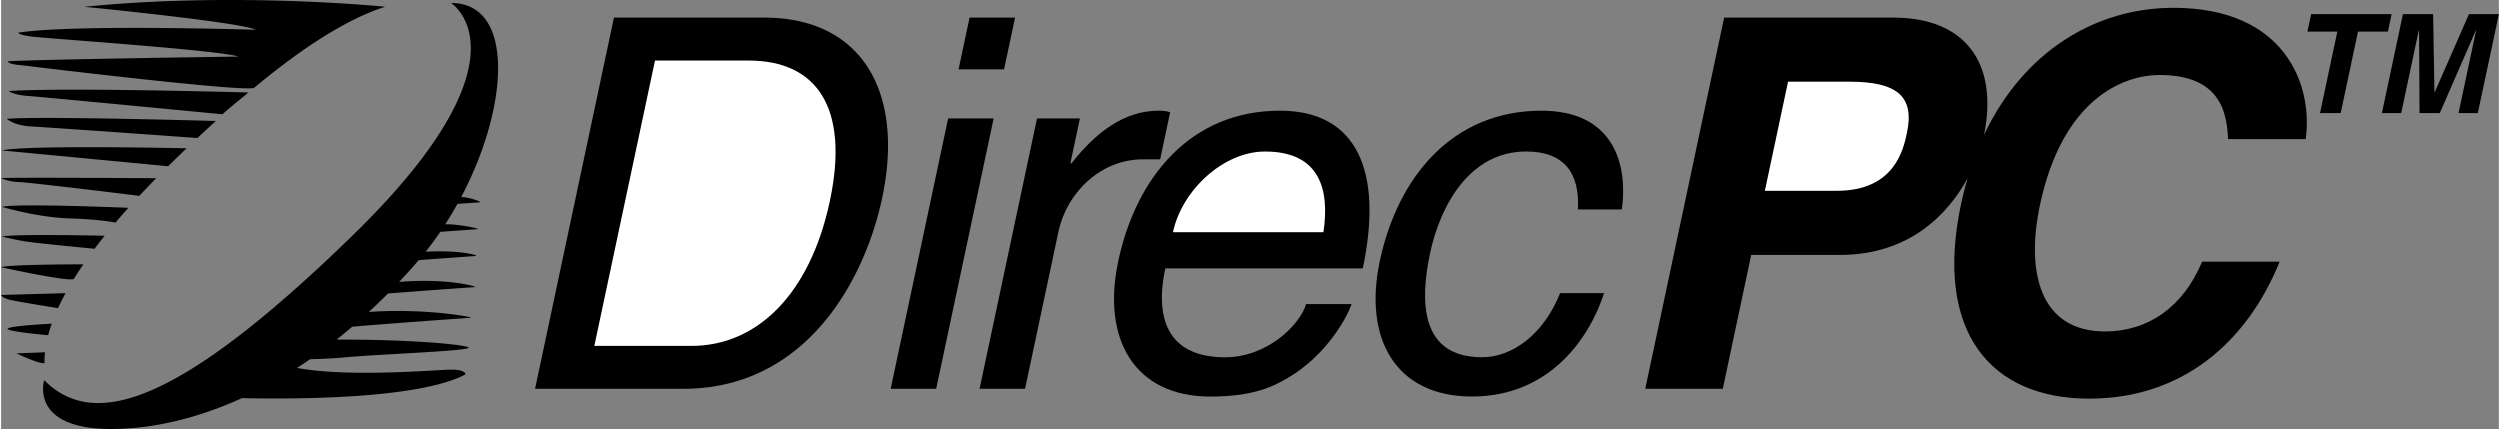
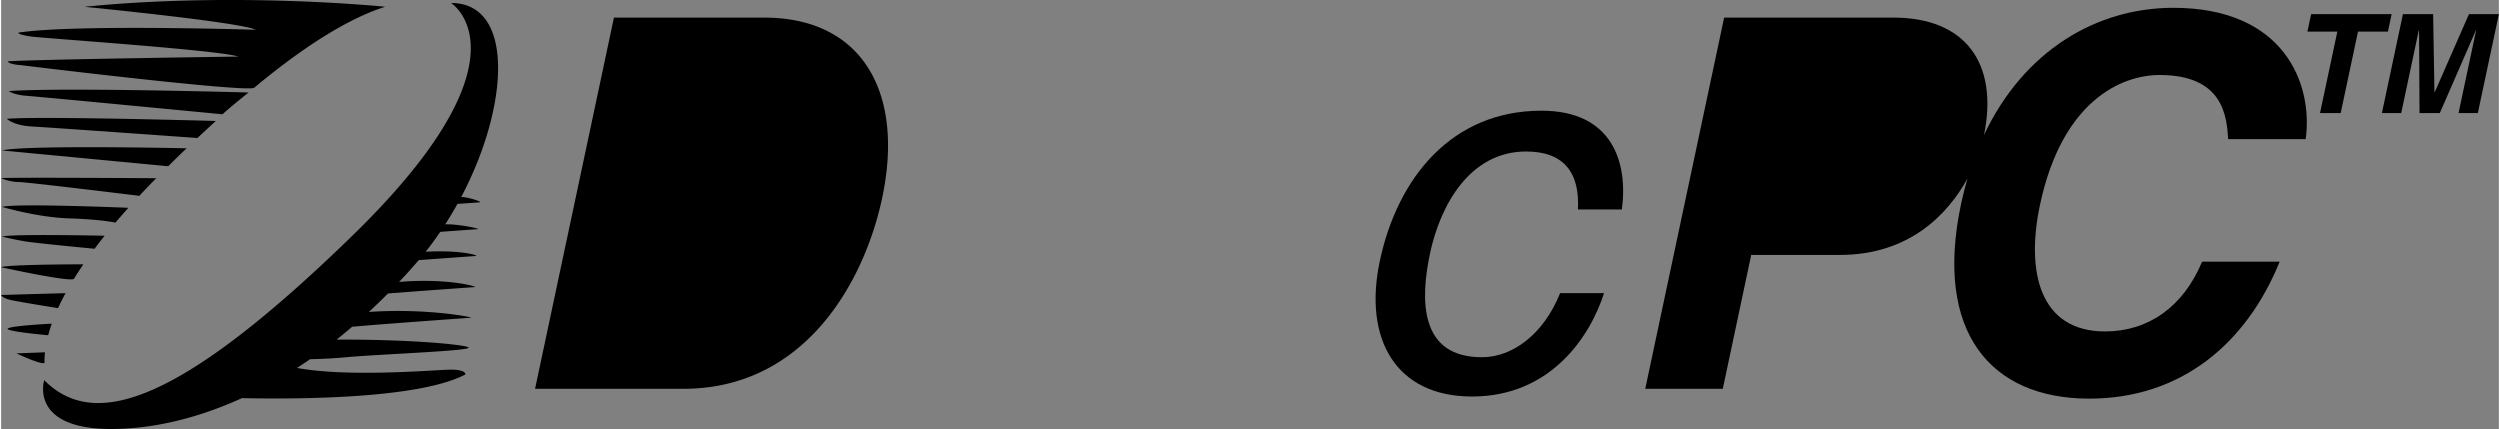
<svg xmlns="http://www.w3.org/2000/svg" width="2500" height="429" viewBox="0 0 83.492 14.34">
  <rect x="0" y="0" width="83.492" height="14.34" fill="#808080" stroke="none" />
  <path d="M15.379 6.587C16.991 3.533 17.167.1 15.04.1c0 0 2.849 1.794-3.296 7.776-6.032 5.872-8.72 6.416-10.304 4.832 0 0-.512 1.632 2.24 1.632 1.312 0 2.808-.32 4.37-1.032 1.721.038 5.91.038 7.47-.792 0 0 .032-.16-.48-.16-.47 0-3.366.27-5.15-.057.146-.094.292-.191.438-.292.331-.006.753-.023 1.209-.066 1.024-.096 3.945-.202 4.088-.312.108-.083-1.731-.287-4.412-.277.174-.138.348-.281.521-.43 1.115-.1 3.873-.295 3.97-.301.136-.008-1.474-.328-3.412-.194.213-.197.426-.402.639-.617 1.252-.098 2.828-.209 2.901-.213.136-.008-.904-.31-2.528-.173.22-.234.439-.476.656-.729.965-.072 1.85-.134 1.904-.138.136-.009-.462-.206-1.673-.143.171-.215.334-.437.489-.664.678-.05 1.206-.087 1.248-.089.136-.008-.644-.178-1.082-.163.144-.224.28-.452.408-.683l.737-.051c.137-.008-.409-.189-.612-.177zM1.45 12.132a2.966 2.966 0 0 1 .016-.356l-.954.036s.81.384.938.32zM1.573 11.206c.033-.123.072-.252.12-.387 0 0-1.34.065-1.468.161-.129.096 1.348.226 1.348.226zM1.903 10.3c.073-.16.157-.327.251-.501L0 9.86s.032.096.288.16 1.615.28 1.615.28zM2.435 9.318c.096-.156.201-.317.315-.483 0 0-2.526.001-2.75.097 0 0 2.339.514 2.435.386zM3.124 8.315c.105-.142.218-.287.336-.435 0 0-3.108-.068-3.429.028 0 0 .384.096.768.16.385.064 2.325.247 2.325.247zM3.823 7.441c.136-.161.28-.326.431-.495 0 0-3.773-.158-4.222-.03 0 0 1.184.352 2.24.384 1.056.032 1.551.141 1.551.141zM4.62 6.546c.179-.192.367-.388.564-.589 0 0-5.057-.033-5.185-.001 0 0 .288.128.576.128s4.045.462 4.045.462zM5.584 5.557c.209-.207.414-.407.616-.6 0 0-5.369-.12-6.169.072l5.553.528zM6.562 4.613c.209-.197.414-.386.616-.569 0 0-5.898-.168-6.986-.072 0 0 .224.224.832.256s5.538.385 5.538.385zM7.399 3.82c.344-.306.548-.463.87-.728 0 0-6.189-.176-8.013-.048 0 0 .16.128.608.16.448.032 6.535.616 6.535.616zM8.461 2.932C10.275 1.42 11.743.568 12.841.226c0 0-4.969-.51-10.058.001 0 0 5.216.512 5.729.768 0 0-6.08-.192-7.937.096 0 0-.032.064.416.128.448.064 6.24.448 6.944.672 0 0-6.912.096-7.712.16 0 0 0 .096.448.128.001.001 7.58.928 7.79.753zM20.485.589h5.028c3.231 0 4.697 2.454 3.937 6.031-.591 2.782-2.565 6.376-6.643 6.376h-4.959L20.485.589z" />
-   <path d="M19.829 11.562h3.249c2.177 0 3.958-1.711 4.623-4.838s-.435-4.7-2.716-4.7h-3.128l-2.028 9.538z" fill="#fff" />
-   <path d="M31.256 12.996h-1.521l1.921-9.037h1.521zM32.005 2.317l.367-1.728h1.521l-.368 1.728zM34.227 12.996h-1.521l1.921-9.037h1.434l-.319 1.503h.034C36.605 4.408 37.55 3.7 38.691 3.7c.19 0 .272.018.386.052l-.334 1.573h-.57c-1.417 0-2.55 1.106-2.83 2.419l-1.116 5.252z" />
-   <path d="M45.141 10.163c-.144.432-.831 1.71-2.132 2.471-.474.276-1.134.622-2.586.622-2.54 0-3.636-1.918-3.081-4.527.595-2.8 2.416-5.029 5.406-5.029 2.609 0 3.447 2.074 2.768 5.271h-6.601c-.4 1.883.25 2.972 1.995 2.972 1.434 0 2.516-1.105 2.711-1.779h1.52z" />
-   <path d="M44.2 7.761c.211-1.4-.101-2.696-1.95-2.696-1.399 0-2.781 1.296-3.079 2.696H44.2z" fill="#fff" />
  <path d="M52.707 7c.067-1.21-.453-1.936-1.731-1.936-1.883 0-2.87 1.797-3.212 3.404-.33 1.555-.358 3.473 1.733 3.473 1.02 0 2.062-.76 2.615-2.143h1.469c-.46 1.435-1.771 3.456-4.415 3.456-2.54 0-3.636-1.918-3.081-4.527C46.679 5.929 48.5 3.7 51.49 3.7c2.368 0 2.898 1.728 2.686 3.301h-1.469zM72.151 2.507c2.143 0 2.243 1.4 2.292 2.143h2.592c.251-1.832-.708-4.389-4.423-4.389-2.571 0-4.999 1.432-6.33 4.249.49-2.405-.635-3.921-3.019-3.921h-5.668l-2.637 12.407h2.592l.95-4.475h2.972c2.3 0 3.596-1.349 4.257-2.554-.08.271-.151.552-.213.843-.911 4.285.982 6.515 4.283 6.515 3.11 0 5.273-1.884 6.365-4.579h-2.592c-.634 1.521-1.809 2.333-3.243 2.333-2.195 0-2.65-2.004-2.176-4.233.746-3.509 2.754-4.339 3.998-4.339zM78.204 3.78h-.691l.579-2.723h-1l.124-.585h2.691l-.124.585h-1zM82.788 3.78h-.645l.588-2.764h-.009L81.517 3.78h-.678l-.015-2.764h-.01l-.587 2.764h-.645l.703-3.308h1.009l.044 2.608h.01L82.492.472h1z" />
-   <path d="M61.358 6.378c1.936 0 2.229-1.383 2.347-1.936.257-1.209-.311-1.711-1.917-1.711h-2.057l-.775 3.646h2.402z" fill="#fff" />
</svg>